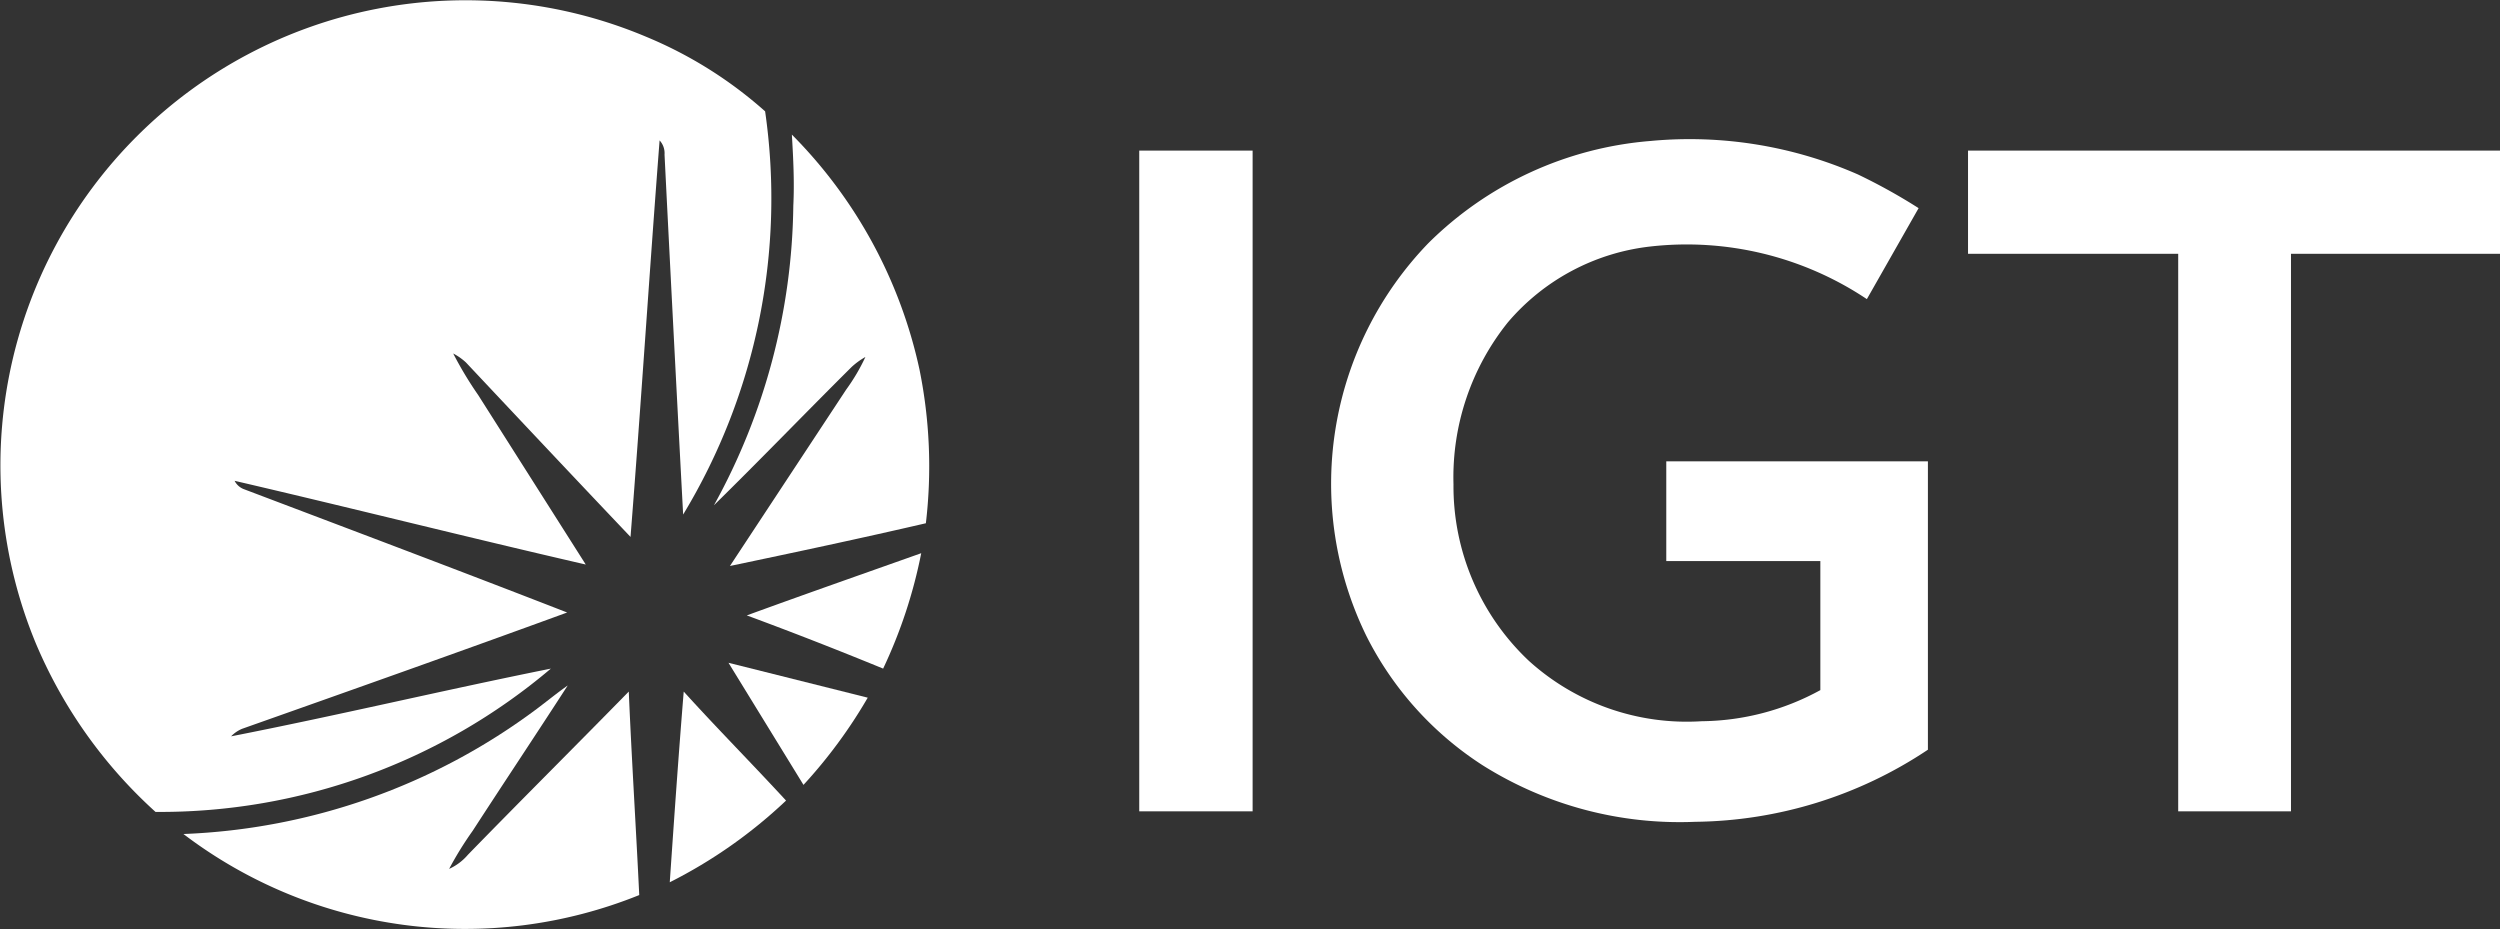
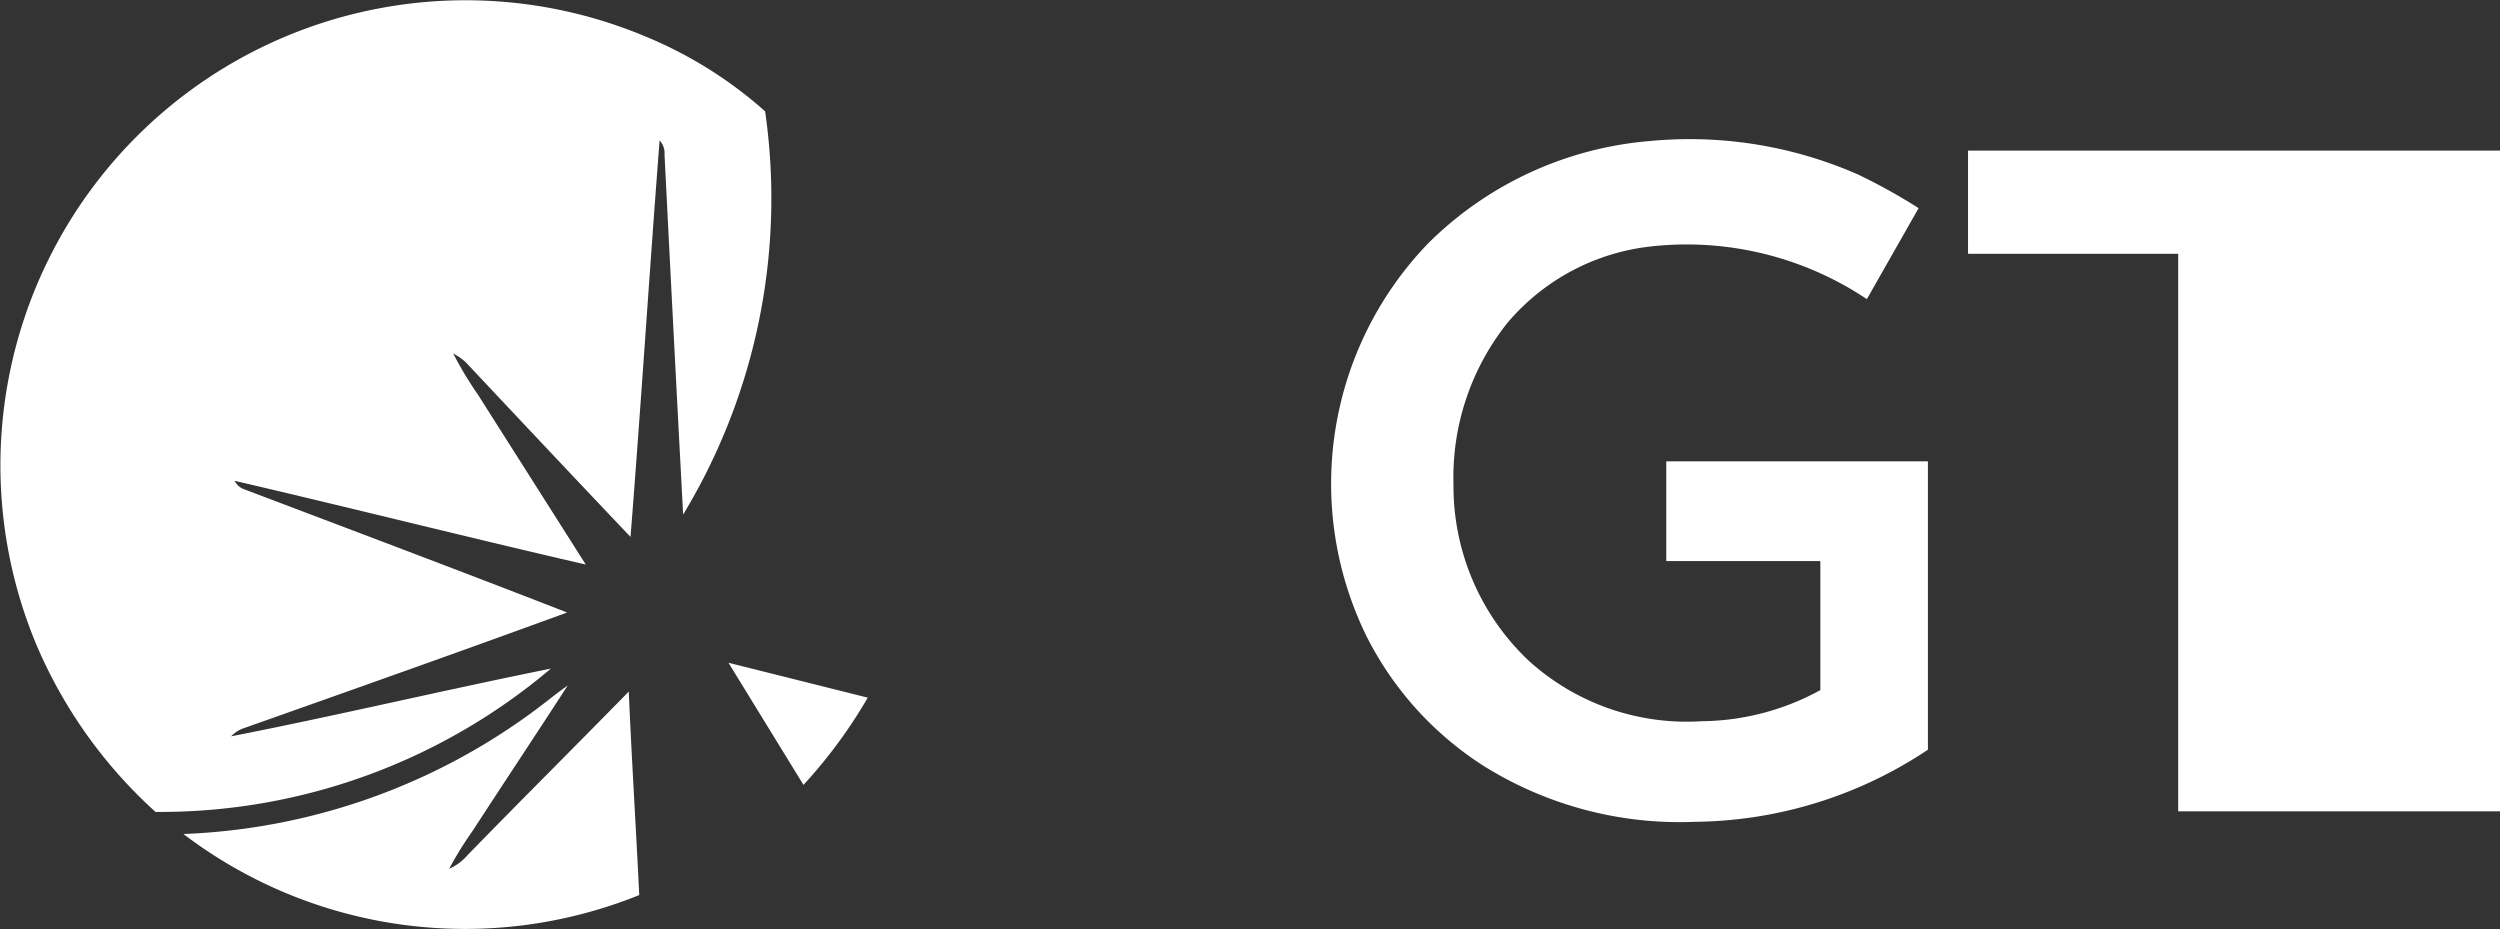
<svg xmlns="http://www.w3.org/2000/svg" id="Layer_1" data-name="Layer 1" viewBox="0 0 86 31.97">
  <rect x="0" y="0" width="86" height="31.97" fill="#333333" stroke="none" />
  <defs>
    <style>.cls-1{fill:#fff;}</style>
  </defs>
  <title>IGT</title>
  <path class="cls-1" d="M26.32,3.83a14.48,14.48,0,0,0-4.08-2.56,16,16,0,0,0-21,20.88,16.4,16.4,0,0,0,4.11,5.78A20.8,20.8,0,0,0,18.95,23c-3.68.74-7.33,1.61-11,2.33a1.13,1.13,0,0,1,.38-.26c3.73-1.32,7.46-2.64,11.18-4-3.7-1.44-7.42-2.84-11.14-4.25a.6.6,0,0,1-.3-.28c4,.93,8,1.94,12.08,2.88l-3.7-5.83a12.73,12.73,0,0,1-.86-1.43,2,2,0,0,1,.44.31c1.88,2,3.76,4,5.66,6,.36-4.55.65-9.1,1-13.64a.65.65,0,0,1,.17.49q.31,6.19.64,12.38A21,21,0,0,0,26.32,3.83Z" />
-   <path class="cls-1" d="M27.24,4.63a16.37,16.37,0,0,1,4.39,8.08A16.72,16.72,0,0,1,31.85,18c-2.24.52-4.5,1-6.74,1.47l4-6.07a6.67,6.67,0,0,0,.66-1.12,2.51,2.51,0,0,0-.47.34c-1.59,1.58-3.14,3.19-4.74,4.76a21.8,21.8,0,0,0,2.73-10.3C27.33,6.28,27.29,5.46,27.24,4.63Z" />
  <path class="cls-1" d="M56.77,4.85A14.4,14.4,0,0,1,63.91,6,19.75,19.75,0,0,1,66,7.16l-1.78,3.13a11.15,11.15,0,0,0-7.45-1.81,7.54,7.54,0,0,0-4.9,2.61A8.51,8.51,0,0,0,50,16.66a8.25,8.25,0,0,0,2.59,6.07,8.09,8.09,0,0,0,5.95,2.08,8.65,8.65,0,0,0,4.08-1.07c0-1.48,0-3,0-4.44h-5.3c0-1.14,0-2.29,0-3.43h9c0,3.31,0,6.61,0,9.92a14.68,14.68,0,0,1-8,2.48,12.72,12.72,0,0,1-7.31-1.94,11.35,11.35,0,0,1-4-4.44A11.91,11.91,0,0,1,49.14,8.36,12.24,12.24,0,0,1,56.77,4.85Z" />
-   <path class="cls-1" d="M39.19,5.18h3.9q0,11.37,0,22.73h-3.9Z" />
-   <path class="cls-1" d="M67.7,5.18H86c0,1.18,0,2.37,0,3.55H78.81q0,9.59,0,19.18H74.93q0-9.59,0-19.18H67.7C67.7,7.55,67.7,6.36,67.7,5.18Z" />
-   <path class="cls-1" d="M25.69,21.17c2-.73,4-1.43,6-2.14A16.9,16.9,0,0,1,30.38,23C28.82,22.36,27.26,21.75,25.69,21.17Z" />
+   <path class="cls-1" d="M67.7,5.18H86c0,1.18,0,2.37,0,3.55q0,9.59,0,19.18H74.93q0-9.59,0-19.18H67.7C67.7,7.55,67.7,6.36,67.7,5.18Z" />
  <path class="cls-1" d="M25.06,22.8,29.85,24a17.08,17.08,0,0,1-2.21,3Z" />
  <path class="cls-1" d="M18.46,24.39c.36-.27.7-.55,1.07-.81-1.08,1.67-2.18,3.32-3.27,5a11.92,11.92,0,0,0-.81,1.31,1.86,1.86,0,0,0,.65-.49c1.83-1.88,3.69-3.73,5.53-5.61.1,2.35.25,4.7.36,7A16,16,0,0,1,6.31,28.69,21.7,21.7,0,0,0,18.46,24.39Z" />
-   <path class="cls-1" d="M23.52,23.79c1.15,1.27,2.36,2.49,3.52,3.75a16.81,16.81,0,0,1-4,2.81C23.19,28.16,23.34,26,23.52,23.79Z" />
</svg>